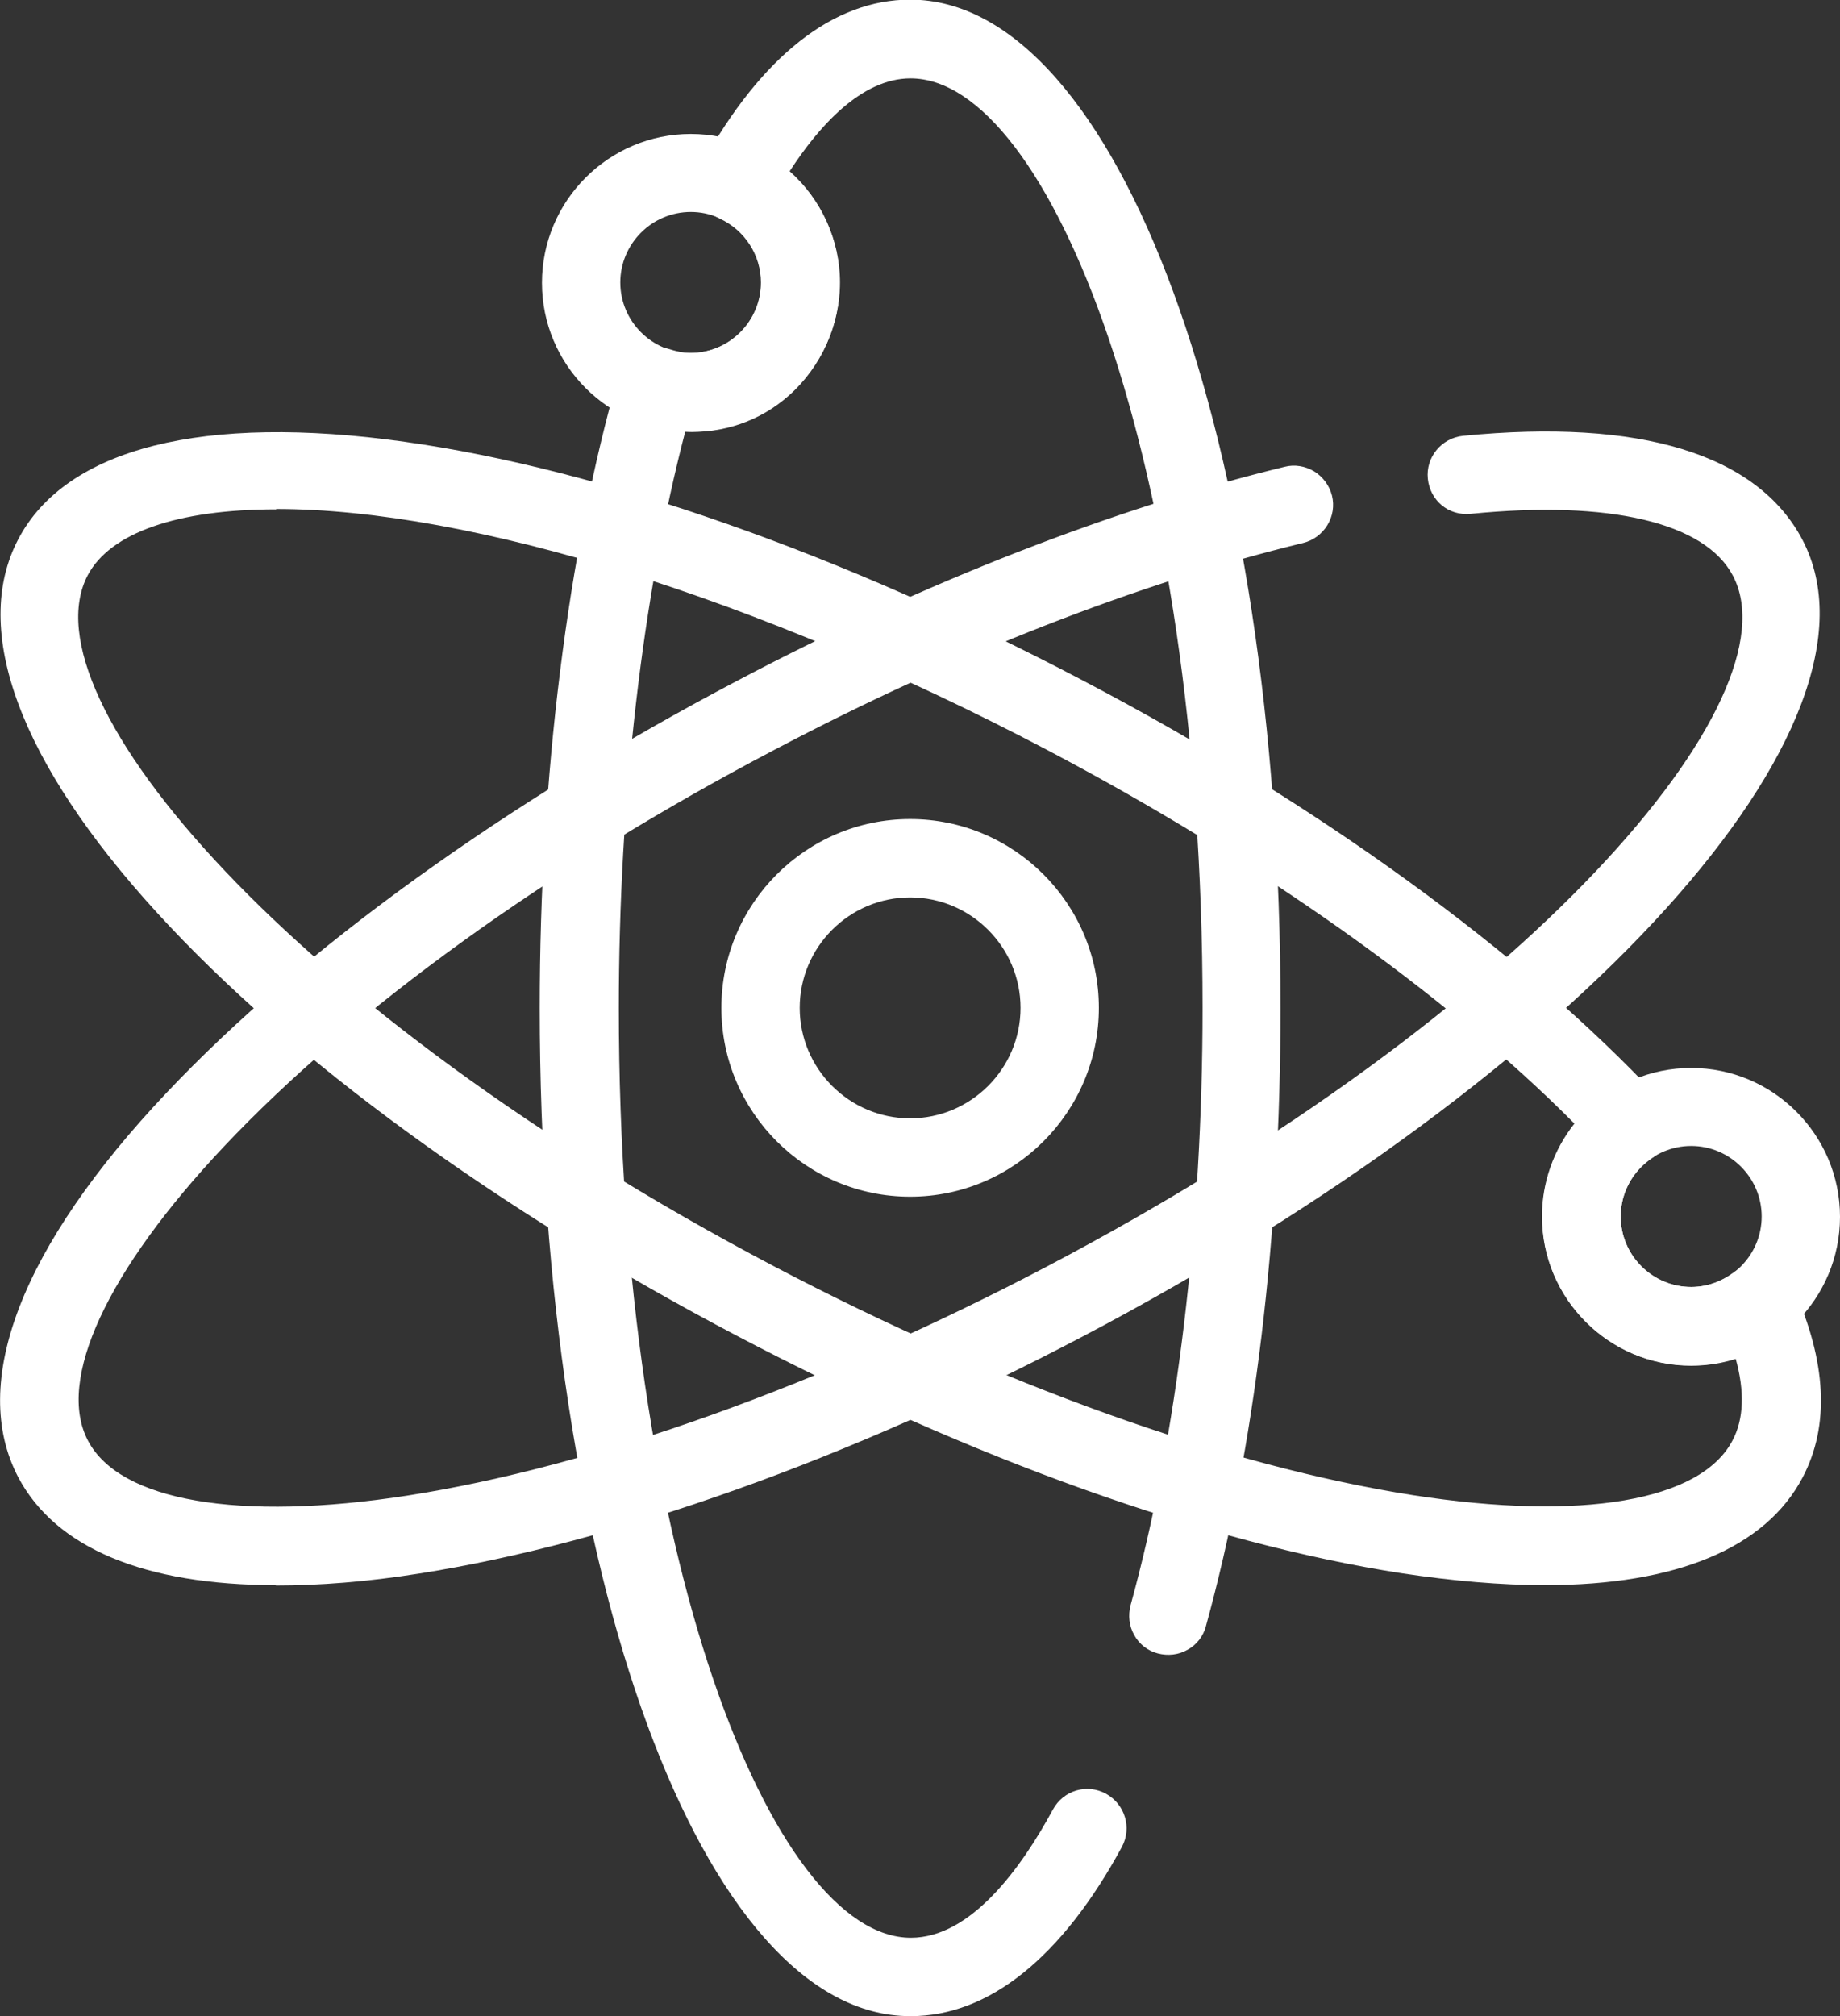
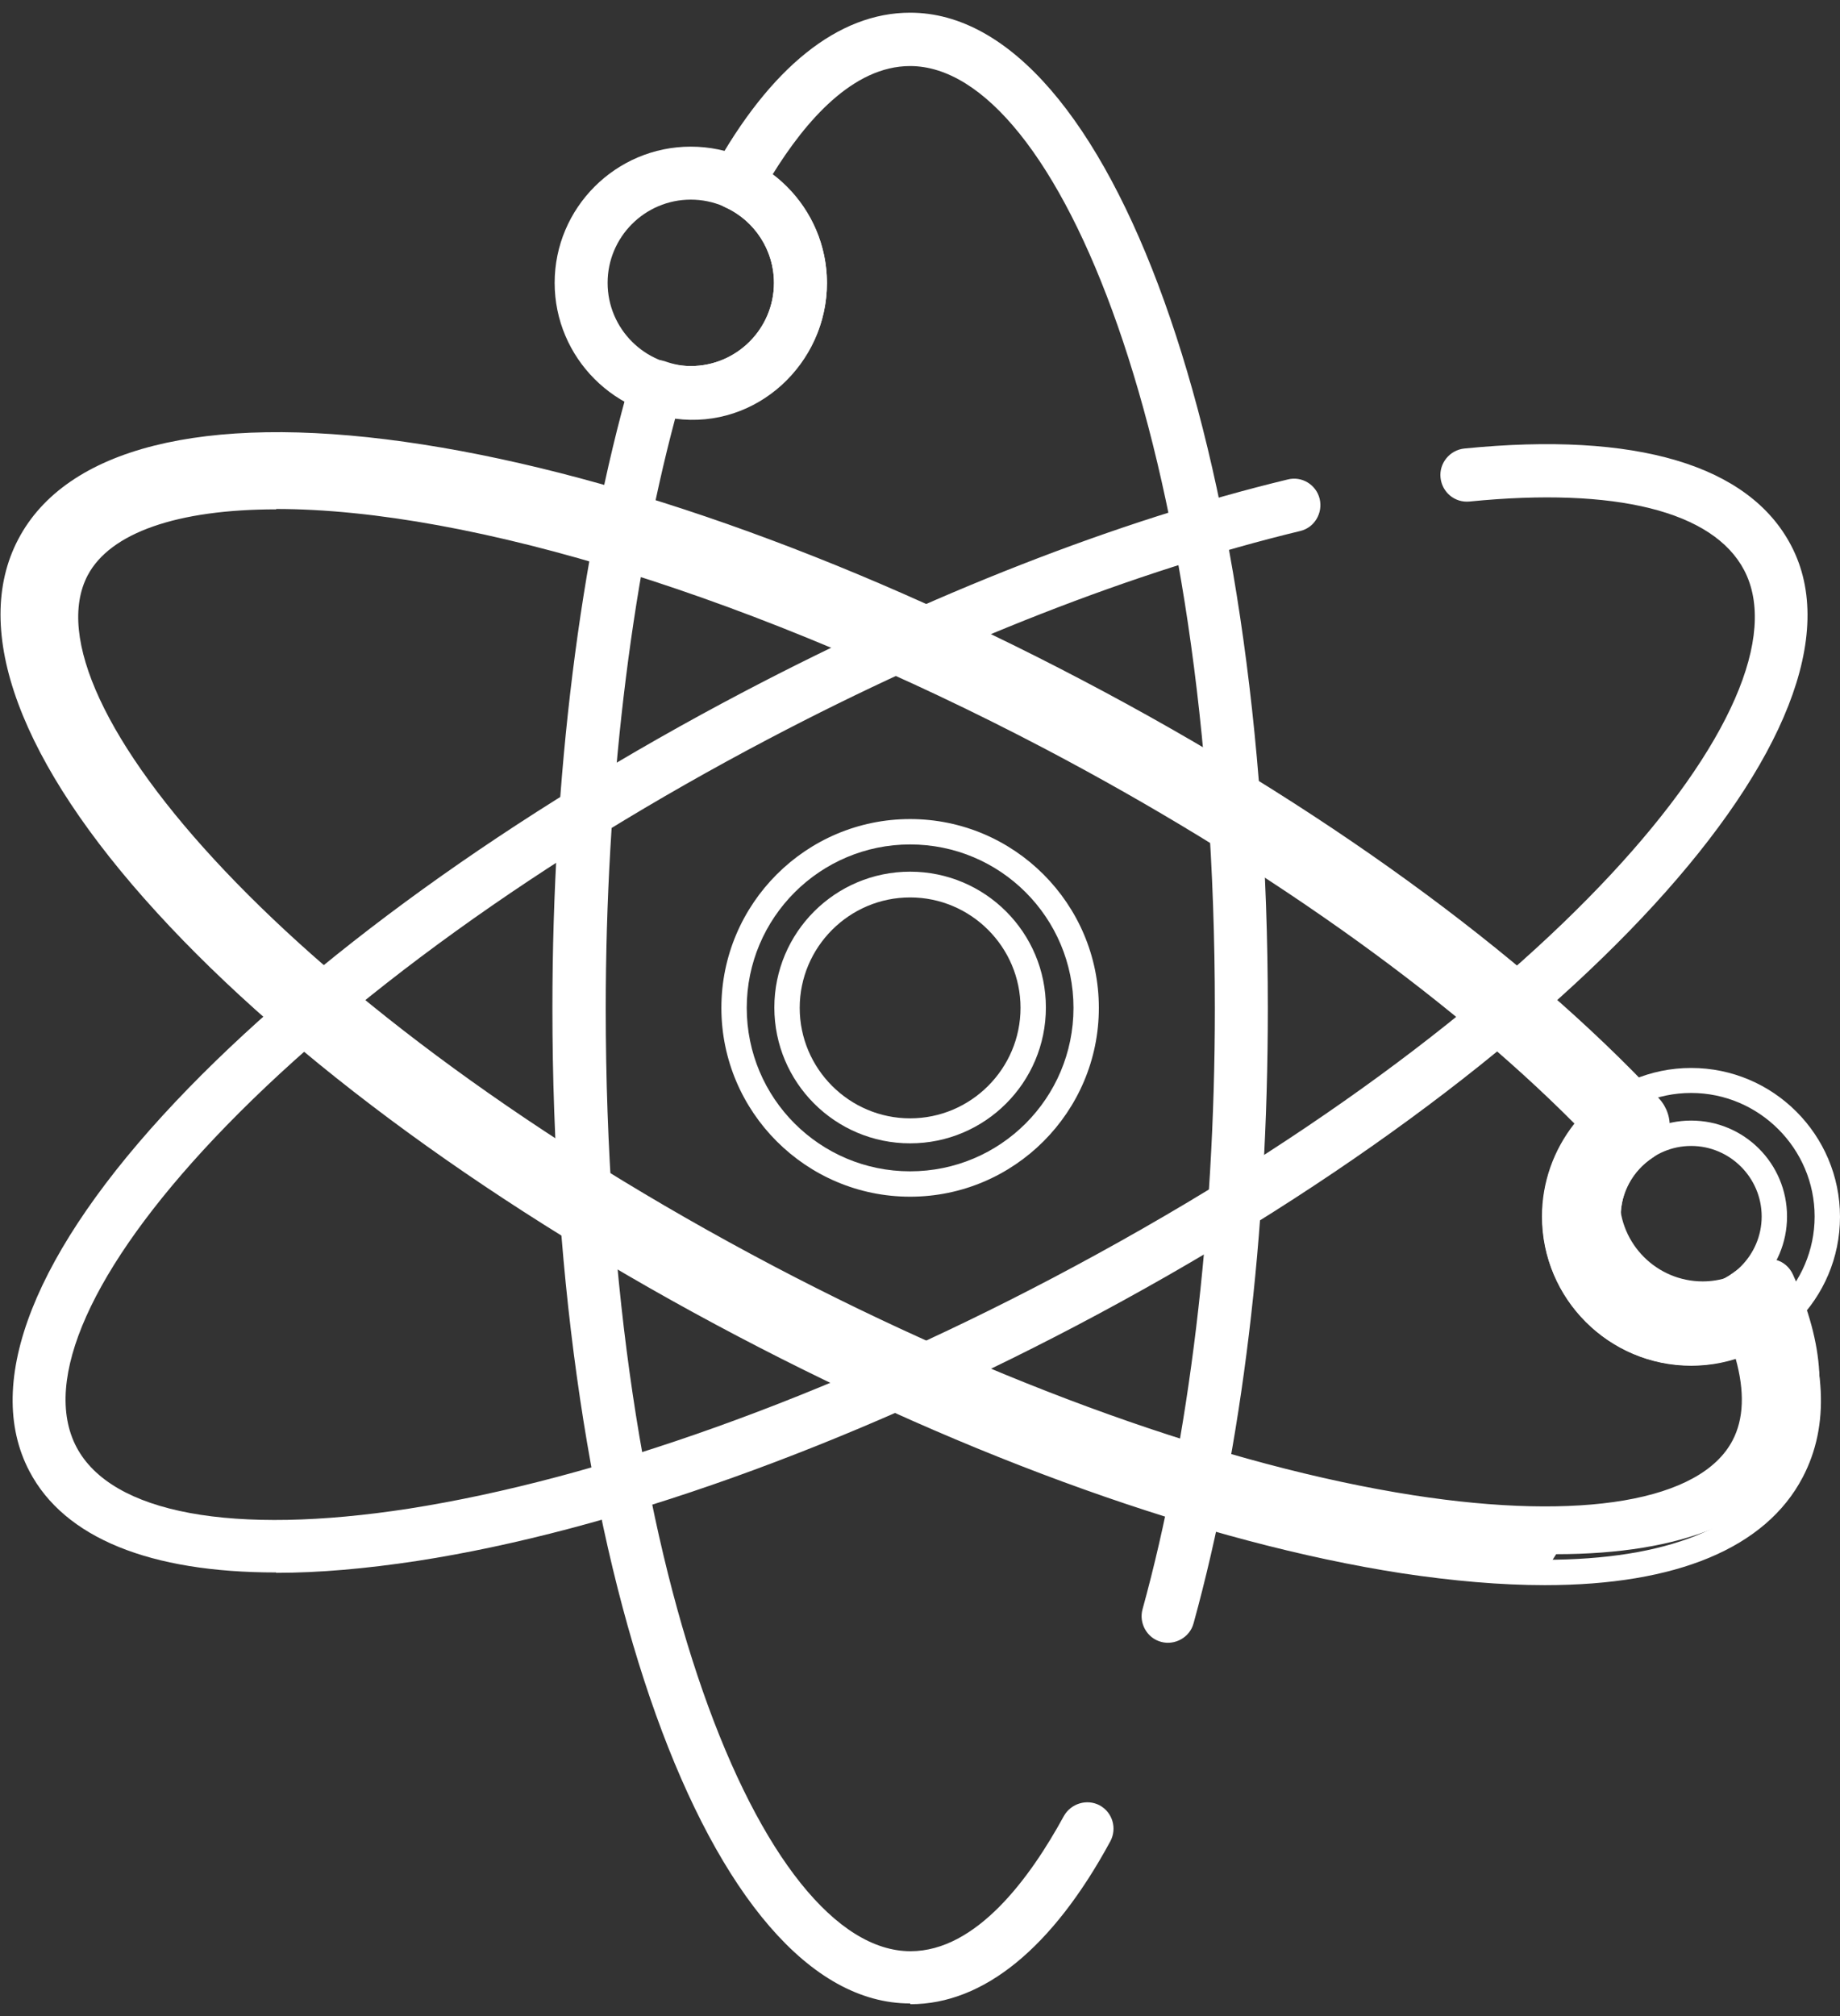
<svg xmlns="http://www.w3.org/2000/svg" id="_图层_2" data-name="图层 2" viewBox="0 0 49.33 54.03">
  <rect x="0" y="0" width="49.33" height="54.03" fill="#333333" stroke="none" />
  <defs>
    <style>
      .cls-1 {
        fill: #fff;
      }
    </style>
  </defs>
  <g id="_图层_1-2" data-name="图层 1">
    <g>
      <g>
        <path class="cls-1" d="m7.4,42.14c-3.37,0-5.67-.92-6.61-2.71-1.26-2.39.14-5.91,3.92-9.91,3.61-3.82,9.02-7.72,15.23-10.98,4.99-2.62,10.03-4.59,14.58-5.69.38-.1.77.14.86.52.09.38-.14.77-.52.86-4.43,1.07-9.36,3-14.25,5.57-6.07,3.19-11.35,6.99-14.86,10.7-3.29,3.48-4.64,6.49-3.7,8.28.94,1.78,4.19,2.38,8.91,1.65,5.05-.79,11.17-2.98,17.24-6.17,13.37-7.03,20.39-15.49,18.56-18.98-.83-1.58-3.44-2.23-7.36-1.84-.4.04-.74-.25-.78-.64-.04-.39.25-.74.64-.78,4.6-.46,7.63.44,8.76,2.6,2.5,4.76-5.91,13.94-19.15,20.9-6.21,3.26-12.49,5.51-17.68,6.31-1.38.21-2.64.32-3.78.32Z" />
-         <path class="cls-1" d="m7.4,42.48c-3.53,0-5.91-1-6.91-2.89-1.33-2.53.08-6.19,3.98-10.31,3.64-3.85,9.08-7.77,15.32-11.05,5.01-2.64,10.08-4.61,14.65-5.72.27-.07.55-.02.79.12.24.15.41.38.48.65.14.56-.21,1.13-.77,1.27-4.41,1.07-9.31,2.98-14.17,5.54-6.04,3.17-11.29,6.95-14.77,10.64-3.13,3.32-4.5,6.26-3.64,7.88.85,1.62,4.05,2.17,8.56,1.47,5.01-.78,11.09-2.96,17.13-6.13,13-6.83,20.13-15.24,18.41-18.52-.75-1.43-3.31-2.03-7.03-1.66-.6.06-1.09-.36-1.15-.94-.06-.58.37-1.09.94-1.15,4.75-.47,7.89.49,9.1,2.78,2.59,4.93-5.89,14.31-19.3,21.36-6.24,3.28-12.56,5.53-17.79,6.35-1.38.22-2.67.32-3.84.32Zm27.29-29.32s-.06,0-.09.01c-4.52,1.09-9.54,3.05-14.5,5.66-6.17,3.24-11.55,7.12-15.14,10.92-3.68,3.89-5.05,7.27-3.87,9.52.87,1.65,3.05,2.53,6.31,2.53,1.13,0,2.38-.11,3.73-.32,5.16-.8,11.4-3.03,17.58-6.28,12.85-6.76,21.38-15.92,19.01-20.44-1.06-2.02-3.98-2.86-8.43-2.42-.2.02-.35.2-.33.41.02.2.19.36.41.33,4.07-.4,6.8.32,7.7,2.02,1.9,3.62-4.71,12.08-18.7,19.44-6.1,3.21-12.26,5.41-17.35,6.2-4.88.76-8.26.1-9.27-1.82-1.02-1.95.31-5.03,3.75-8.67,3.53-3.74,8.84-7.56,14.95-10.77,4.91-2.58,9.87-4.52,14.33-5.6.2-.05.32-.25.27-.45-.02-.1-.08-.18-.17-.23-.06-.04-.12-.05-.19-.05Z" />
      </g>
      <g>
-         <path class="cls-1" d="m24.4,31.73c-2.6,0-4.72-2.12-4.72-4.72s2.12-4.72,4.72-4.72,4.72,2.12,4.72,4.72-2.12,4.72-4.72,4.72Zm0-8.01c-1.82,0-3.3,1.48-3.3,3.3s1.48,3.3,3.3,3.3,3.3-1.48,3.3-3.3-1.48-3.3-3.3-3.3Z" />
        <path class="cls-1" d="m24.4,32.07c-2.79,0-5.06-2.27-5.06-5.06s2.27-5.06,5.06-5.06,5.06,2.27,5.06,5.06-2.27,5.06-5.06,5.06Zm0-9.44c-2.41,0-4.38,1.96-4.38,4.38s1.96,4.38,4.38,4.38,4.38-1.96,4.38-4.38-1.96-4.38-4.38-4.38Zm0,8.01c-2.01,0-3.64-1.63-3.64-3.64s1.63-3.64,3.64-3.64,3.64,1.63,3.64,3.64-1.63,3.64-3.64,3.64Zm0-6.59c-1.63,0-2.96,1.33-2.96,2.96s1.33,2.96,2.96,2.96,2.96-1.33,2.96-2.96-1.33-2.96-2.96-2.96Z" />
      </g>
      <g>
        <path class="cls-1" d="m24.4,53.69c-5.38,0-9.59-11.72-9.59-26.68,0-6.15.74-12.13,2.1-16.85.05-.19.18-.34.35-.43.17-.09.37-.11.56-.05.25.09.48.13.7.13,1.23,0,2.23-1,2.23-2.23,0-.86-.51-1.66-1.3-2.02-.18-.08-.32-.24-.38-.42-.06-.19-.04-.39.05-.57,1.53-2.77,3.36-4.23,5.28-4.23,5.38,0,9.59,11.72,9.59,26.68,0,6.06-.69,11.76-1.99,16.48-.1.38-.5.6-.87.5-.38-.1-.6-.5-.5-.87,1.25-4.53,1.94-10.25,1.94-16.1,0-15.11-4.22-25.26-8.17-25.26-1.53,0-2.8,1.47-3.69,2.91.91.68,1.46,1.76,1.46,2.91,0,2.15-1.88,3.92-4.07,3.63-1.2,4.49-1.86,10.08-1.86,15.81,0,15.11,4.22,25.26,8.17,25.26,1.77,0,3.21-1.97,4.11-3.62.19-.34.62-.47.96-.29.35.19.47.62.29.96-1.55,2.86-3.4,4.37-5.36,4.37Z" />
-         <path class="cls-1" d="m24.4,54.03c-5.57,0-9.93-11.87-9.93-27.02,0-6.18.75-12.2,2.11-16.95.08-.27.27-.51.52-.64.25-.13.55-.16.82-.07.22.07.41.11.59.11,1.04,0,1.89-.85,1.89-1.89,0-.73-.43-1.4-1.1-1.71-.27-.12-.47-.35-.56-.63-.09-.28-.06-.58.08-.84,1.59-2.88,3.52-4.4,5.58-4.4,5.57,0,9.93,11.87,9.93,27.02,0,6.09-.69,11.82-2,16.57-.07.27-.25.5-.49.63-.24.14-.53.17-.8.1-.27-.07-.5-.25-.63-.49-.14-.24-.17-.53-.1-.8,1.24-4.5,1.93-10.19,1.93-16.01,0-14.68-4.12-24.91-7.83-24.91-1.32,0-2.47,1.3-3.24,2.49.85.75,1.35,1.85,1.35,2.98s-.5,2.26-1.37,3.03c-.78.69-1.77,1.02-2.78.97-1.15,4.41-1.78,9.88-1.78,15.45,0,14.68,4.12,24.91,7.83,24.91,1.61,0,2.96-1.87,3.81-3.44.28-.51.91-.7,1.42-.42.51.28.7.91.43,1.42-1.61,2.97-3.57,4.54-5.66,4.54Zm-6.81-44.05c-.06,0-.12.01-.18.04-.09.05-.15.13-.18.22-1.34,4.69-2.08,10.64-2.08,16.76,0,14.52,4.15,26.34,9.25,26.34,1.83,0,3.57-1.45,5.06-4.19.1-.18.03-.4-.15-.5-.18-.1-.41-.03-.5.15-.94,1.73-2.46,3.8-4.41,3.8-4.09,0-8.51-9.79-8.51-25.6,0-5.74.67-11.39,1.87-15.9l.08-.29.3.04c.93.12,1.83-.15,2.54-.77.73-.64,1.14-1.55,1.14-2.51,0-1.03-.5-2.02-1.32-2.64l-.25-.19.16-.26c1.26-2.04,2.6-3.07,3.98-3.07,4.09,0,8.51,9.79,8.51,25.6,0,5.88-.69,11.63-1.95,16.19-.03.1-.01.2.04.28.05.09.13.15.22.17.1.03.2.01.28-.03.09-.05.15-.13.17-.22,1.29-4.69,1.98-10.36,1.98-16.39C33.65,12.5,29.5.68,24.4.68c-1.79,0-3.51,1.4-4.98,4.05-.05.09-.06.2-.03.29.03.1.1.18.2.22.91.42,1.5,1.33,1.5,2.33,0,1.42-1.15,2.57-2.57,2.57-.25,0-.52-.05-.81-.14-.04-.01-.08-.02-.11-.02Z" />
      </g>
      <g>
        <path class="cls-1" d="m18.52,11.23c-2.01,0-3.65-1.64-3.65-3.65s1.64-3.65,3.65-3.65,3.65,1.64,3.65,3.65-1.64,3.65-3.65,3.65Zm0-5.88c-1.23,0-2.23,1-2.23,2.23s1,2.23,2.23,2.23,2.23-1,2.23-2.23-1-2.23-2.23-2.23Z" />
-         <path class="cls-1" d="m18.52,11.57c-2.2,0-3.99-1.79-3.99-3.99s1.79-3.99,3.99-3.99,3.99,1.79,3.99,3.99-1.79,3.99-3.99,3.99Zm0-7.31c-1.83,0-3.31,1.49-3.31,3.31s1.49,3.31,3.31,3.31,3.31-1.49,3.31-3.31-1.49-3.31-3.31-3.31Zm0,5.88c-1.42,0-2.57-1.15-2.57-2.57s1.15-2.57,2.57-2.57,2.57,1.15,2.57,2.57-1.15,2.57-2.57,2.57Zm0-4.46c-1.04,0-1.89.85-1.89,1.89s.85,1.89,1.89,1.89,1.89-.85,1.89-1.89-.85-1.89-1.89-1.89Z" />
      </g>
      <g>
-         <path class="cls-1" d="m41.41,42.14c-1.14,0-2.41-.11-3.78-.32-5.2-.81-11.48-3.05-17.68-6.31C6.7,28.54-1.71,19.36.79,14.61c2.5-4.76,14.83-3.04,28.07,3.93,6.29,3.31,11.75,7.26,15.37,11.14.14.15.21.36.19.57s-.14.39-.31.51c-.63.42-1,1.11-1,1.86,0,1.23,1,2.23,2.23,2.23.48,0,.95-.16,1.34-.46.17-.13.4-.18.61-.12.21.05.38.2.47.4.85,1.88.94,3.49.26,4.78-.94,1.78-3.24,2.71-6.61,2.71ZM7.41,13.31c-2.79,0-4.69.68-5.36,1.96-1.83,3.49,5.18,11.95,18.56,18.98,6.07,3.19,12.19,5.38,17.24,6.17,4.73.74,7.98.14,8.91-1.65.38-.73.38-1.67,0-2.8-.45.19-.93.29-1.42.29-2.01,0-3.65-1.64-3.65-3.65,0-.94.36-1.83.99-2.5-3.51-3.59-8.61-7.23-14.48-10.31-8.47-4.45-15.97-6.48-20.79-6.48Z" />
+         <path class="cls-1" d="m41.41,42.14c-1.14,0-2.41-.11-3.78-.32-5.2-.81-11.48-3.05-17.68-6.31C6.7,28.54-1.71,19.36.79,14.61c2.5-4.76,14.83-3.04,28.07,3.93,6.29,3.31,11.75,7.26,15.37,11.14.14.15.21.36.19.57c-.63.42-1,1.11-1,1.86,0,1.23,1,2.23,2.23,2.23.48,0,.95-.16,1.34-.46.17-.13.4-.18.61-.12.21.05.38.2.47.4.85,1.88.94,3.49.26,4.78-.94,1.78-3.24,2.71-6.61,2.71ZM7.41,13.31c-2.79,0-4.69.68-5.36,1.96-1.83,3.49,5.18,11.95,18.56,18.98,6.07,3.19,12.19,5.38,17.24,6.17,4.73.74,7.98.14,8.91-1.65.38-.73.38-1.67,0-2.8-.45.19-.93.29-1.42.29-2.01,0-3.65-1.64-3.65-3.65,0-.94.36-1.83.99-2.5-3.51-3.59-8.61-7.23-14.48-10.31-8.47-4.45-15.97-6.48-20.79-6.48Z" />
        <path class="cls-1" d="m41.41,42.48c-1.16,0-2.45-.11-3.84-.32-5.23-.81-11.55-3.07-17.79-6.35-6.44-3.38-11.97-7.41-15.57-11.35C.53,20.44-.79,16.88.49,14.45c1.28-2.44,4.96-3.37,10.36-2.61,5.28.74,11.74,3.01,18.17,6.39,6.33,3.32,11.82,7.31,15.46,11.21.21.23.31.53.28.84-.04.31-.2.58-.46.75-.53.35-.85.94-.85,1.57,0,1.04.85,1.89,1.89,1.89.41,0,.8-.14,1.14-.39.26-.2.58-.26.9-.18.31.08.57.29.7.59.89,1.98.98,3.69.25,5.08-.99,1.89-3.38,2.89-6.91,2.89ZM7.4,12.26c-3.25,0-5.45.86-6.31,2.51-1.14,2.16.15,5.44,3.62,9.23,3.55,3.88,9.02,7.85,15.39,11.2,6.18,3.25,12.42,5.48,17.58,6.28,1.35.21,2.6.32,3.73.32,3.26,0,5.44-.87,6.31-2.53.63-1.19.54-2.7-.27-4.48-.05-.1-.14-.18-.25-.21-.11-.03-.22,0-.31.06-.46.35-1,.53-1.55.53-1.42,0-2.57-1.15-2.57-2.57,0-.86.43-1.66,1.15-2.14.09-.06.15-.16.16-.27s-.02-.22-.1-.3c-3.59-3.85-9.02-7.78-15.28-11.07-6.37-3.35-12.75-5.59-17.95-6.32-1.21-.17-2.33-.25-3.35-.25Zm34.01,28.8c-1.09,0-2.3-.1-3.63-.31-5.08-.79-11.24-2.99-17.35-6.2C6.45,27.19-.16,18.73,1.75,15.11c.74-1.4,2.69-2.14,5.66-2.14,5.35,0,13.19,2.44,20.95,6.52,5.86,3.08,11.04,6.77,14.56,10.38l.23.23-.22.24c-.58.62-.9,1.42-.9,2.27,0,1.83,1.49,3.31,3.31,3.31.44,0,.88-.09,1.28-.27l.34-.15.12.35c.42,1.22.41,2.25-.02,3.07-.74,1.4-2.73,2.13-5.64,2.13ZM7.41,13.65c-2.66,0-4.46.63-5.06,1.77-1.72,3.28,5.42,11.69,18.41,18.52,6.04,3.17,12.13,5.35,17.13,6.13,4.51.7,7.71.16,8.56-1.47.3-.57.33-1.31.08-2.2-.39.13-.79.19-1.2.19-2.2,0-3.99-1.79-3.99-3.99,0-.91.31-1.78.87-2.49-3.47-3.49-8.49-7.04-14.17-10.03-7.67-4.03-15.39-6.44-20.64-6.44Z" />
      </g>
      <g>
-         <path class="cls-1" d="m45.34,36.26c-2.01,0-3.65-1.64-3.65-3.65s1.64-3.65,3.65-3.65,3.65,1.64,3.65,3.65-1.64,3.65-3.65,3.65Zm0-5.88c-1.23,0-2.23,1-2.23,2.23s1,2.23,2.23,2.23,2.23-1,2.23-2.23-1-2.23-2.23-2.23Z" />
        <path class="cls-1" d="m45.34,36.6c-2.2,0-3.99-1.79-3.99-3.99s1.79-3.99,3.99-3.99,3.99,1.79,3.99,3.99-1.79,3.99-3.99,3.99Zm0-7.31c-1.83,0-3.31,1.49-3.31,3.31s1.49,3.31,3.31,3.31,3.31-1.49,3.31-3.31-1.49-3.31-3.31-3.31Zm0,5.88c-1.42,0-2.57-1.15-2.57-2.57s1.15-2.57,2.57-2.57,2.57,1.15,2.57,2.57-1.15,2.57-2.57,2.57Zm0-4.46c-1.04,0-1.89.85-1.89,1.89s.85,1.89,1.89,1.89,1.89-.85,1.89-1.89-.85-1.89-1.89-1.89Z" />
      </g>
    </g>
  </g>
</svg>